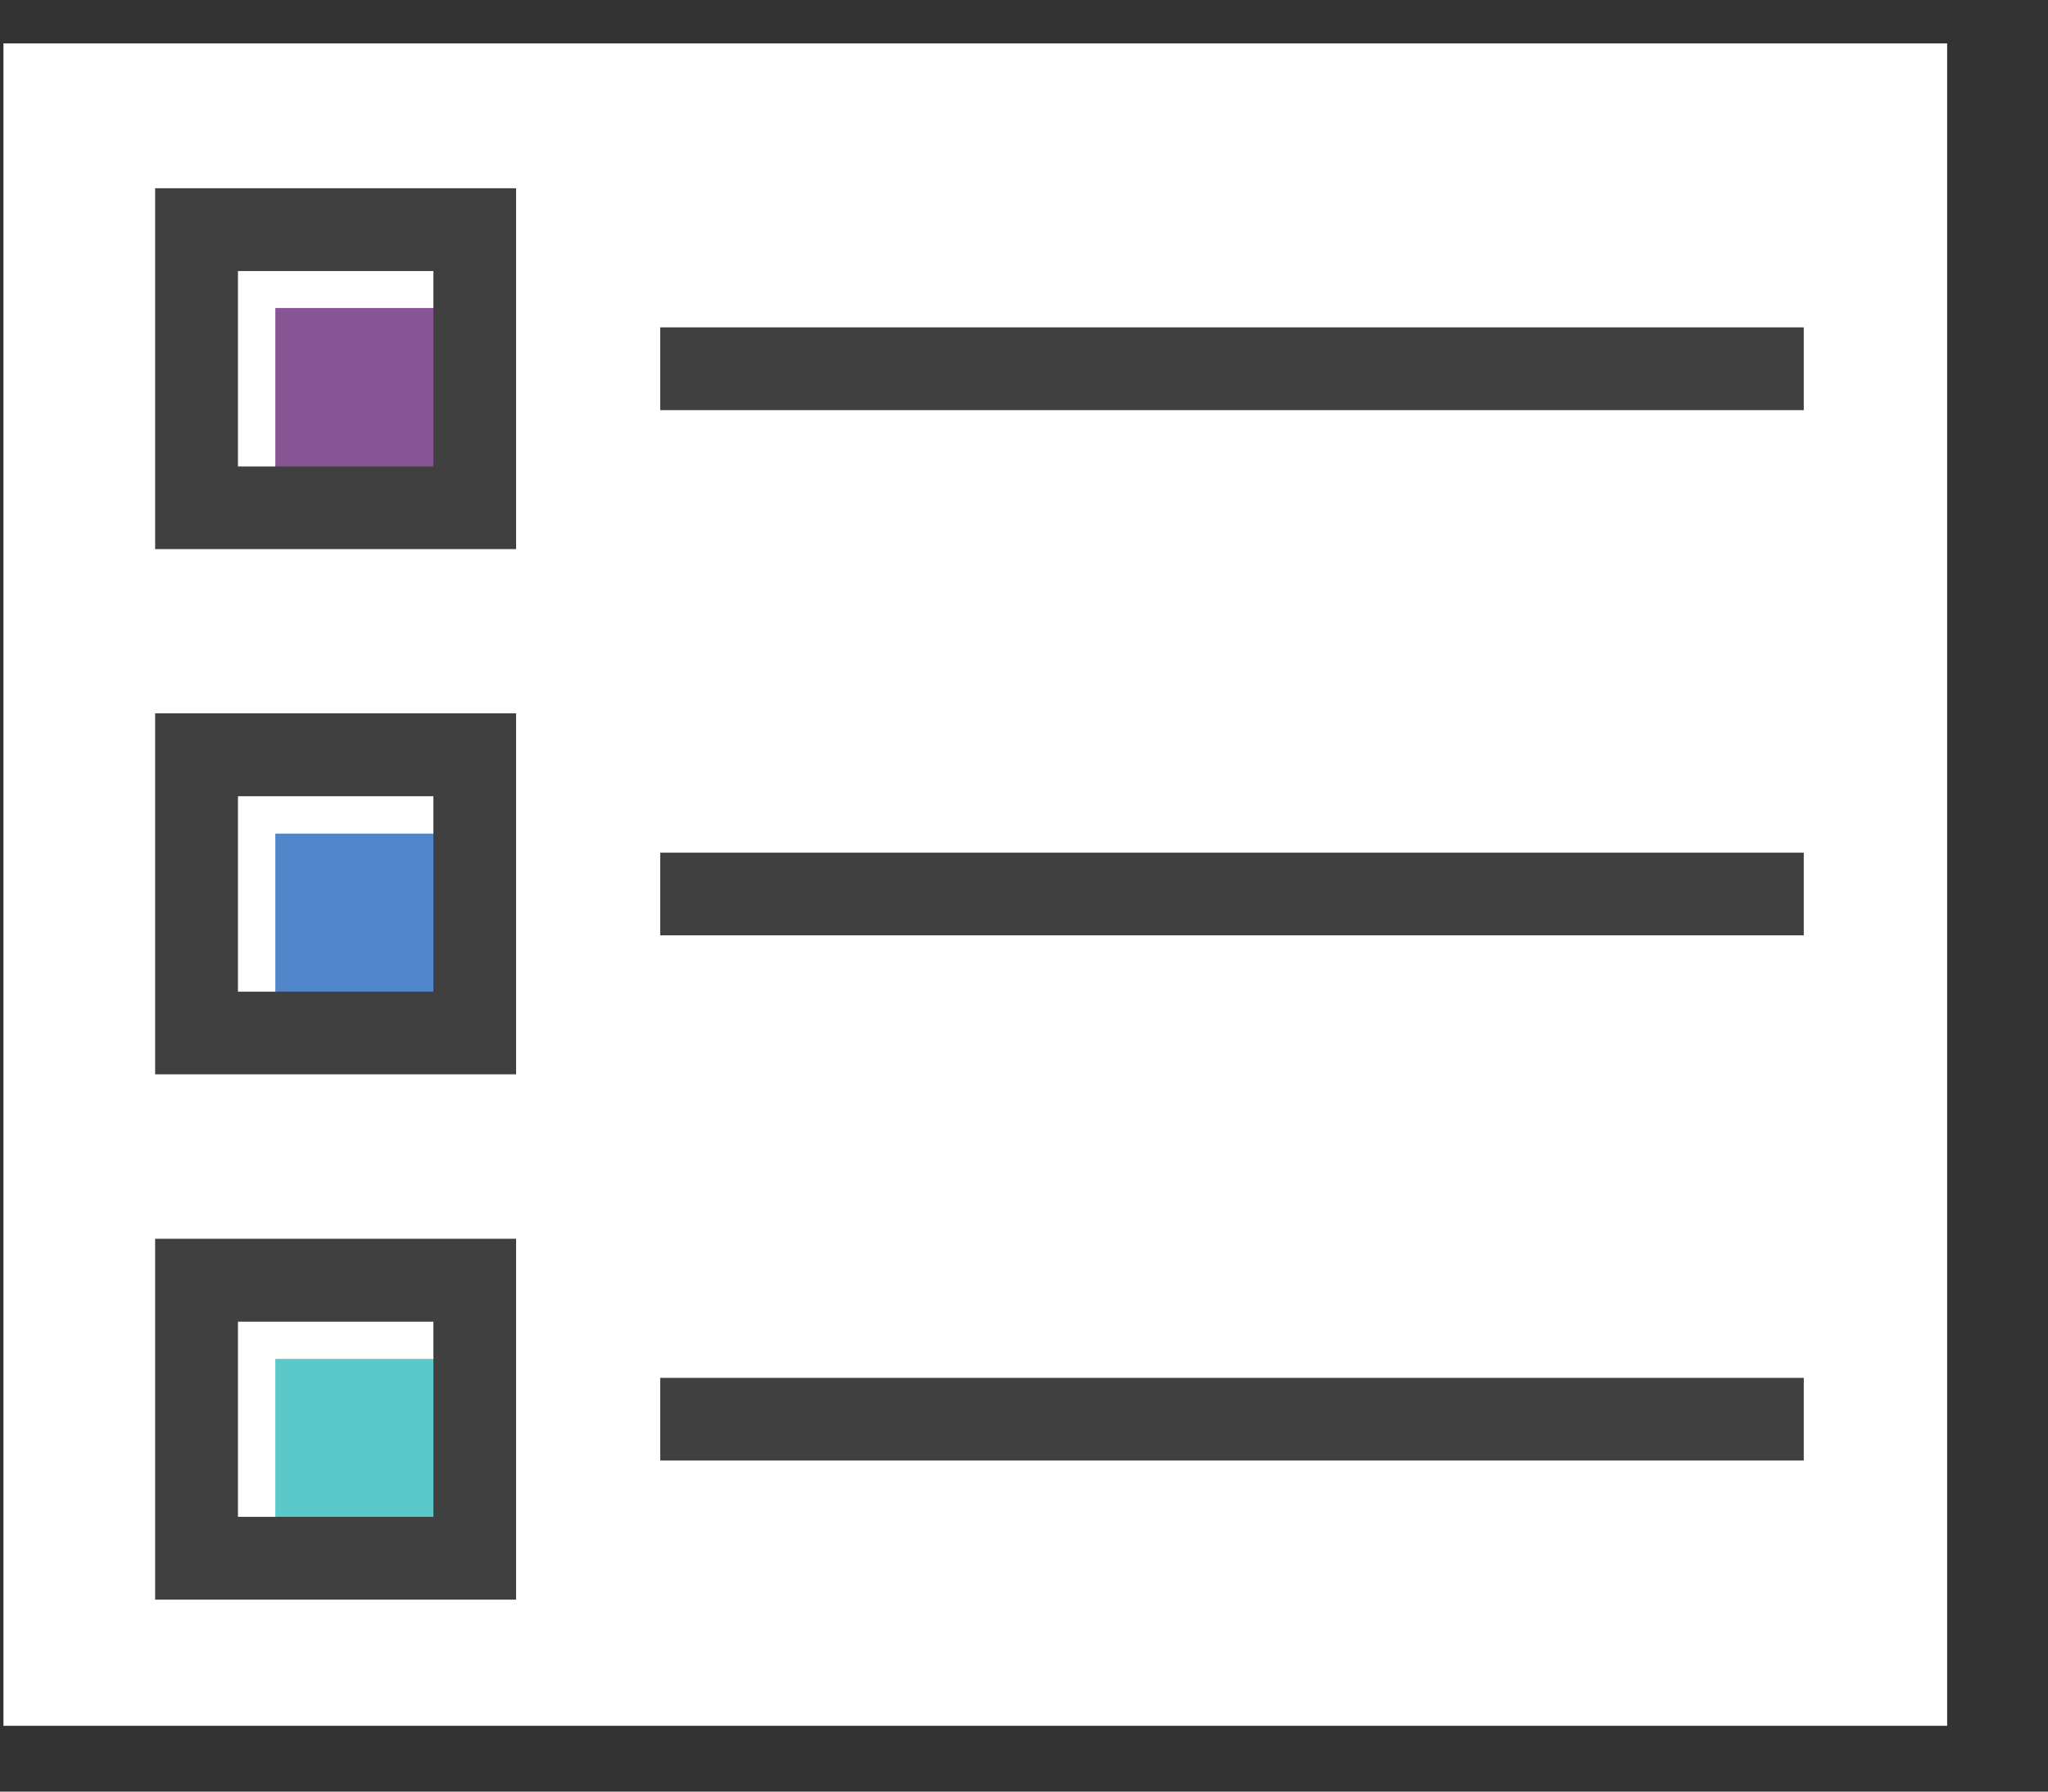
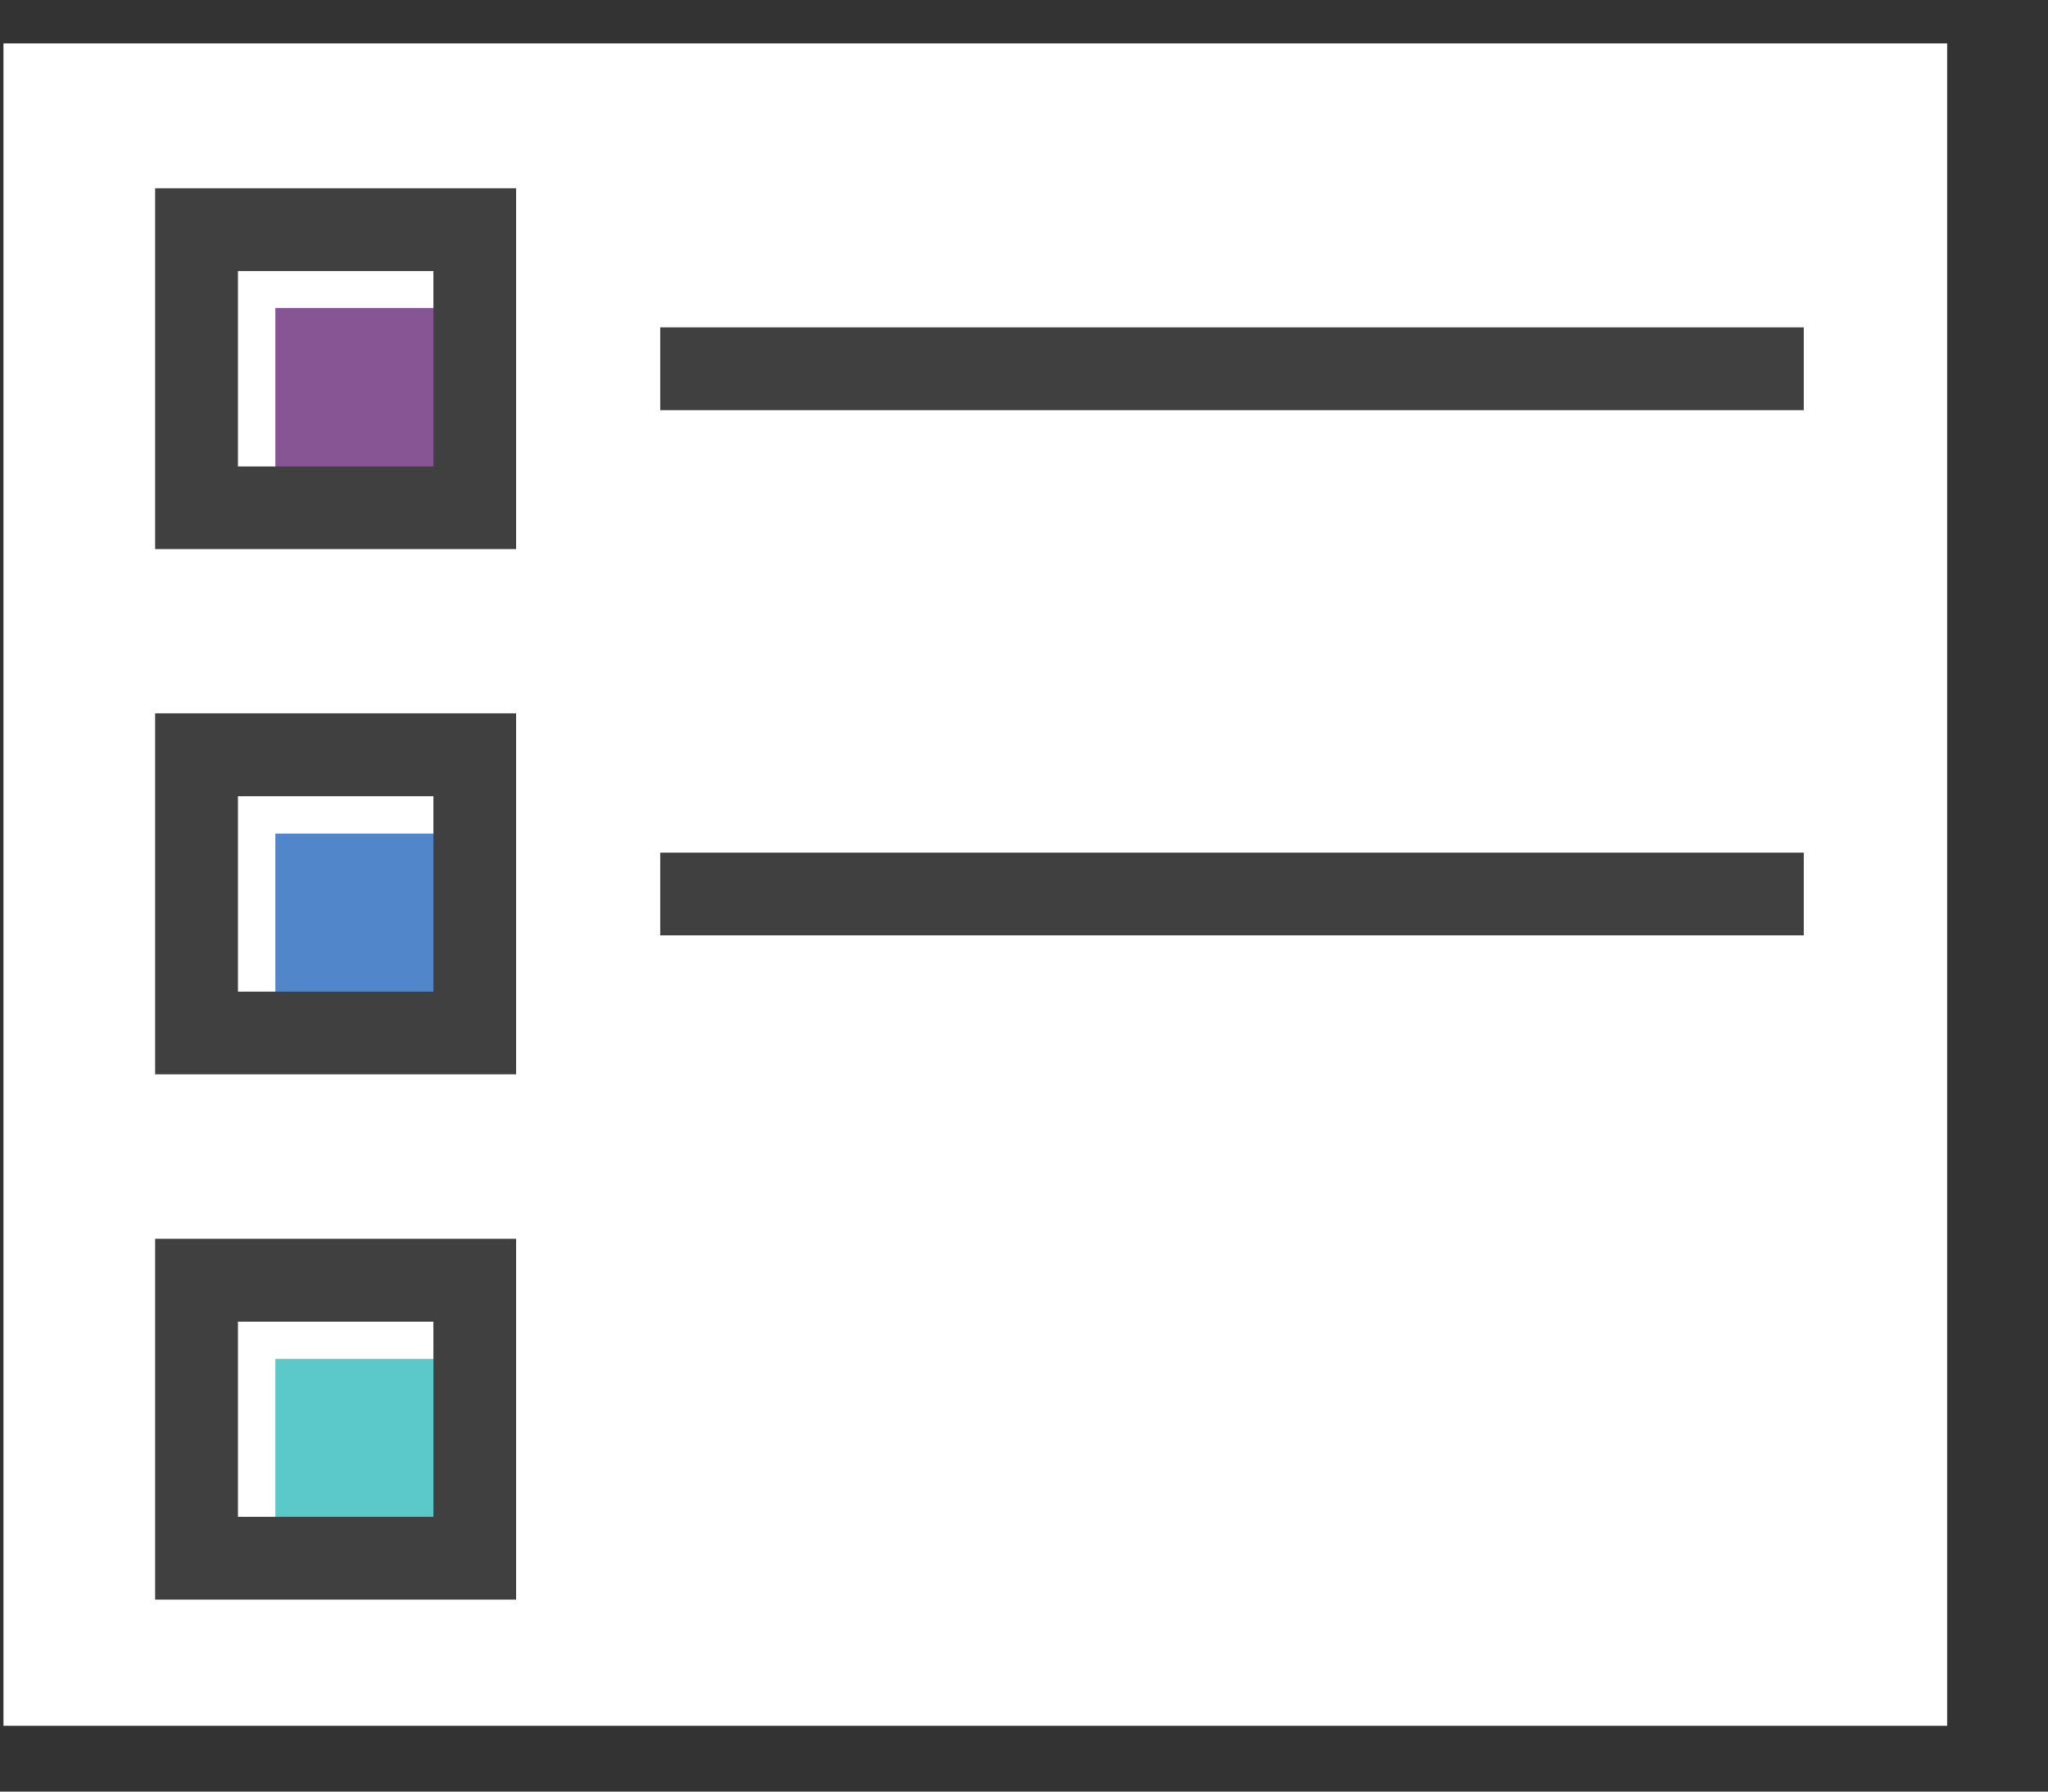
<svg xmlns="http://www.w3.org/2000/svg" width="16px" height="14px" viewBox="0 0 16 14" version="1.1">
  <rect x="0" y="0" width="16" height="14" fill="#333333" stroke="none" />
  <title>Group 24</title>
  <g id="Page-1" stroke="none" stroke-width="1" fill="none" fill-rule="evenodd">
    <g id="Group-24" transform="translate(0.027, 0.34)" fill-rule="nonzero">
      <polyline id="path3016" fill="#FFFFFF" transform="translate(7.593, 6.573) scale(-1, 1) rotate(-180) translate(-7.593, -6.573)" points="15.185 0 0 0 0 13.147 15.185 13.147 15.185 0" />
      <polyline id="path3018" fill="#885594" transform="translate(2.903, 2.847) scale(-1, 1) rotate(-180) translate(-2.903, -2.847)" points="3.683 2.068 3.683 3.627 2.124 3.627 2.124 2.068 3.683 2.068" />
      <polyline id="path3020" fill="#5186CB" transform="translate(2.903, 6.953) scale(-1, 1) rotate(-180) translate(-2.903, -6.953)" points="3.683 6.173 3.683 7.732 2.124 7.732 2.124 6.173 3.683 6.173" />
      <polyline id="path3022" fill="#5BC8C9" transform="translate(2.903, 11.058) scale(-1, 1) rotate(-180) translate(-2.903, -11.058)" points="3.683 10.279 3.683 11.837 2.124 11.837 2.124 10.279 3.683 10.279" />
      <path d="M4.005,1.131 L1.185,1.131 L1.185,3.951 L4.005,3.951 L4.005,1.131 Z M1.832,1.777 L3.359,1.777 L3.359,3.304 L1.832,3.304 L1.832,1.777" id="path3024" fill="#404040" transform="translate(2.595, 2.541) scale(-1, 1) rotate(-180) translate(-2.595, -2.541)" />
      <polyline id="path3026" fill="#404040" transform="translate(9.598, 2.541) scale(-1, 1) rotate(-180) translate(-9.598, -2.541)" points="14.065 2.217 5.131 2.217 5.131 2.864 14.065 2.864 14.065 2.217" />
      <path d="M4.005,5.235 L1.185,5.235 L1.185,8.056 L4.005,8.056 L4.005,5.235 Z M1.832,5.881 L3.359,5.881 L3.359,7.408 L1.832,7.408 L1.832,5.881" id="path3028" fill="#404040" transform="translate(2.595, 6.645) scale(-1, 1) rotate(-180) translate(-2.595, -6.645)" />
      <polyline id="path3030" fill="#404040" transform="translate(9.598, 6.646) scale(-1, 1) rotate(-180) translate(-9.598, -6.646)" points="14.065 6.323 5.131 6.323 5.131 6.969 14.065 6.969 14.065 6.323" />
      <path d="M4.005,9.34 L1.185,9.34 L1.185,12.16 L4.005,12.16 L4.005,9.34 Z M1.832,9.987 L3.359,9.987 L3.359,11.512 L1.832,11.512 L1.832,9.987" id="path3032" fill="#404040" transform="translate(2.595, 10.75) scale(-1, 1) rotate(-180) translate(-2.595, -10.75)" />
-       <polyline id="path3034" fill="#404040" transform="translate(9.598, 10.75) scale(-1, 1) rotate(-180) translate(-9.598, -10.75)" points="14.065 10.427 5.131 10.427 5.131 11.073 14.065 11.073 14.065 10.427" />
    </g>
  </g>
</svg>